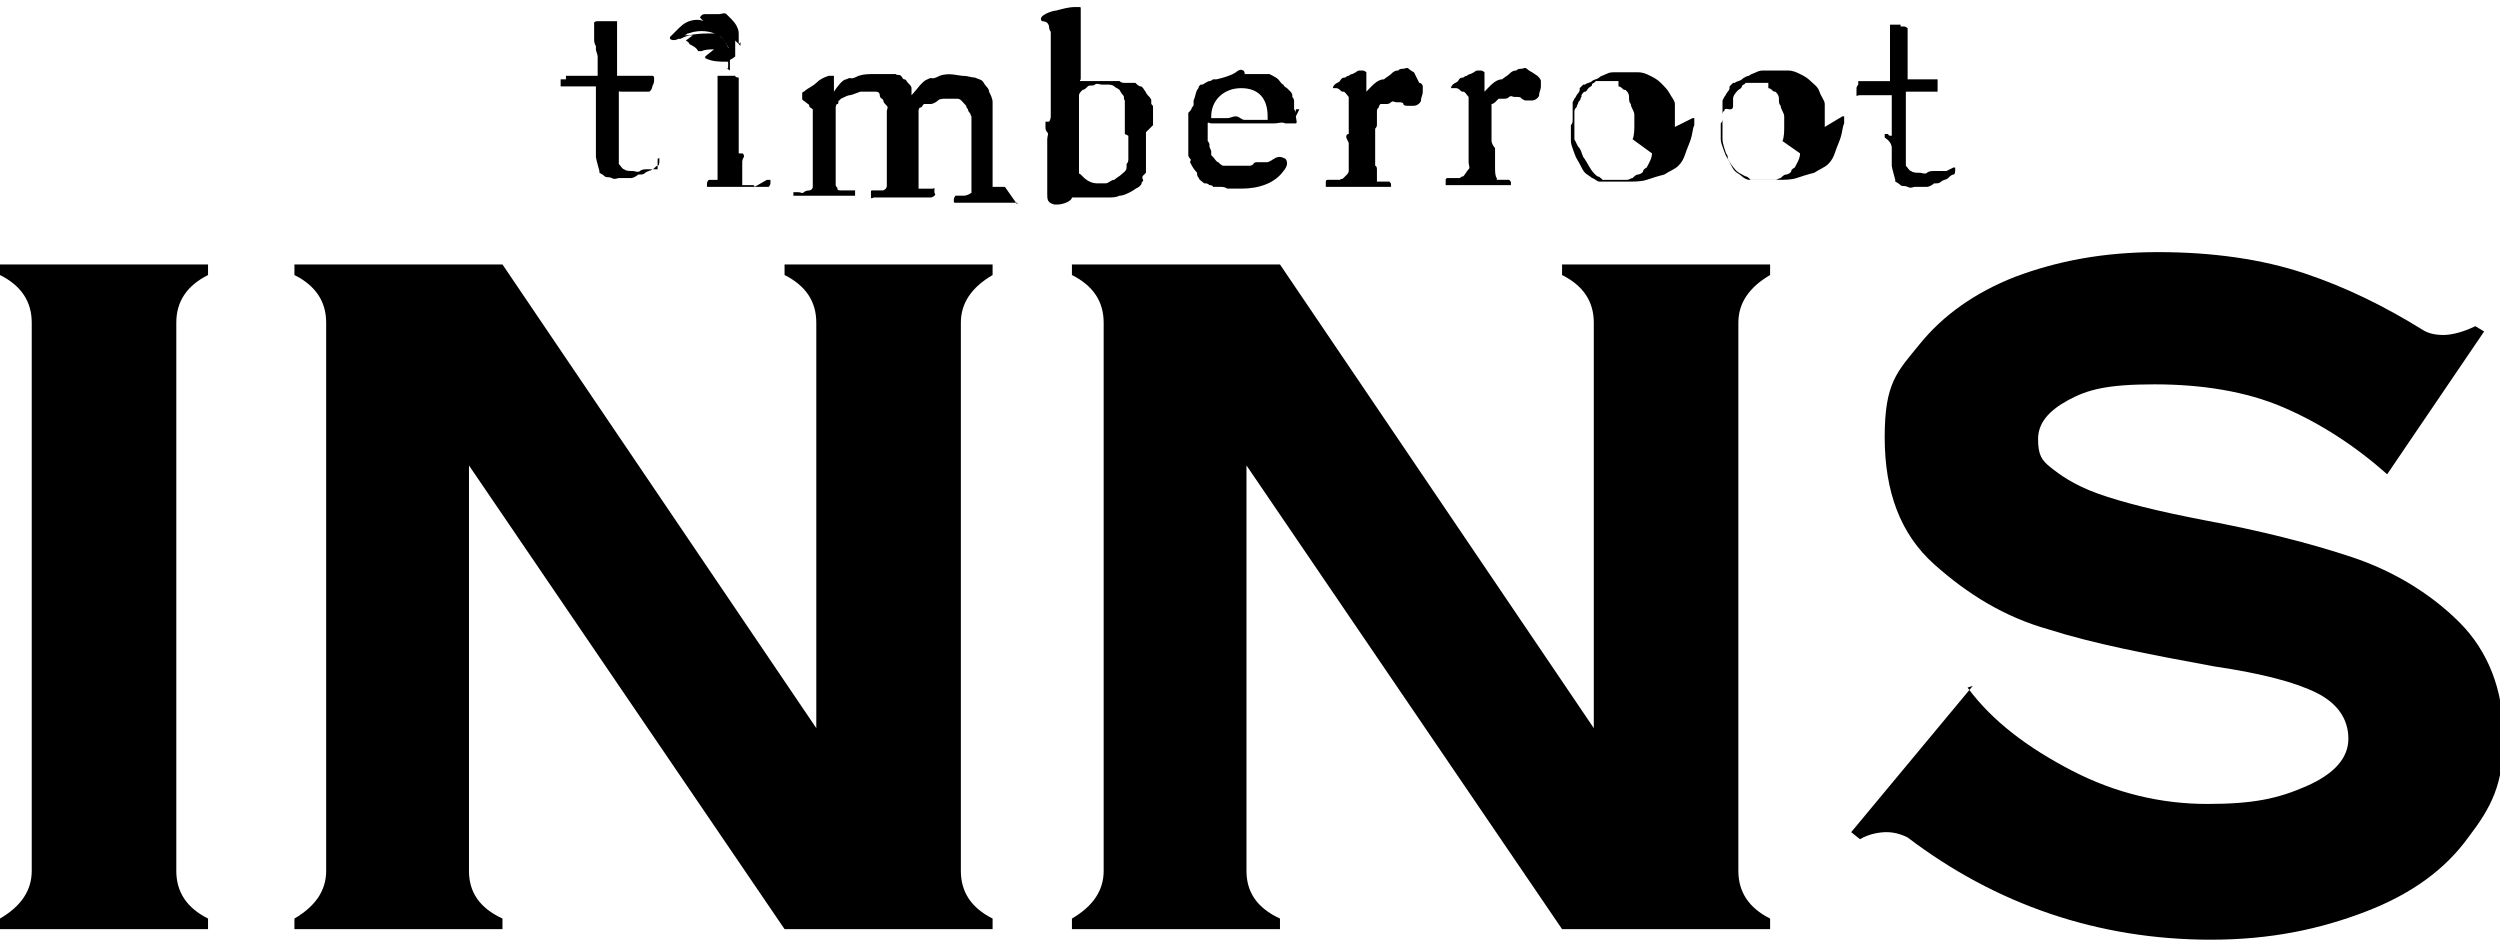
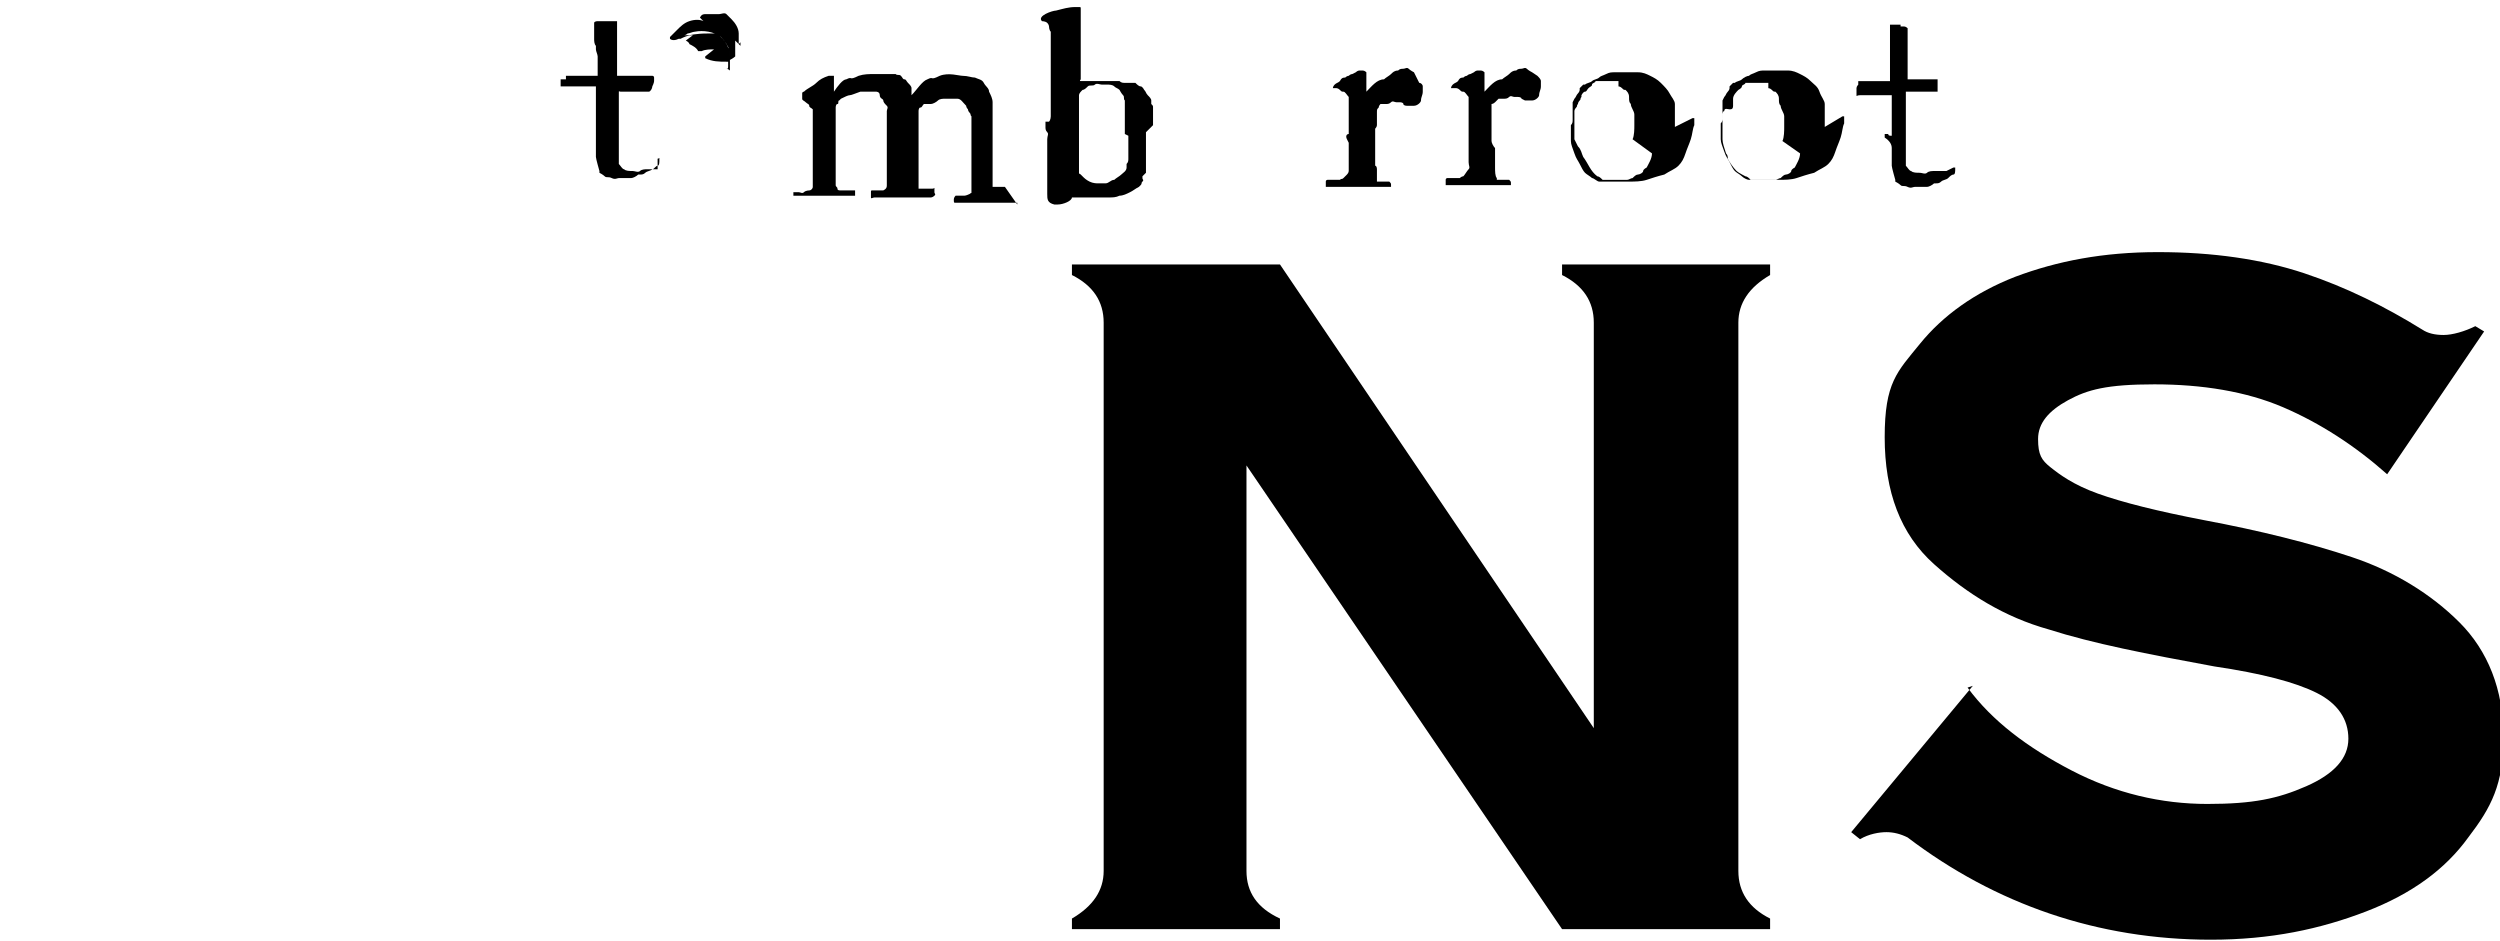
<svg xmlns="http://www.w3.org/2000/svg" version="1.1" viewBox="0 0 141.8 53.4">
  <g>
    <g id="Layer_1">
      <g>
-         <path d="M0,52.1c1.2-.7,1.8-1.6,1.8-2.7v-31.1C1.8,17.1,1.2,16.2,0,15.6v-.6h11.8v.6c-1.2.6-1.8,1.5-1.8,2.7v31.1c0,1.2.6,2.1,1.8,2.7v.6H0v-.6h0Z" />
-         <path d="M16.7,52.1c1.2-.7,1.8-1.6,1.8-2.7v-31.1c0-1.2-.6-2.1-1.8-2.7v-.6h11.8l17.8,26.3v-23c0-1.2-.6-2.1-1.8-2.7v-.6h11.8v.6c-1.2.7-1.8,1.6-1.8,2.7v31.1c0,1.2.6,2.1,1.8,2.7v.6h-11.8l-17.9-26.3v23c0,1.2.6,2.1,1.9,2.7v.6h-11.8v-.6h0Z" />
        <path d="M60.8,52.1c1.2-.7,1.8-1.6,1.8-2.7v-31.1c0-1.2-.6-2.1-1.8-2.7v-.6h11.8l17.8,26.3v-23c0-1.2-.6-2.1-1.8-2.7v-.6h11.8v.6c-1.2.7-1.8,1.6-1.8,2.7v31.1c0,1.2.6,2.1,1.8,2.7v.6h-11.8l-17.9-26.3v23c0,1.2.6,2.1,1.9,2.7v.6h-11.8v-.6h0Z" />
        <path d="M111.6,39c1.4,1.9,3.4,3.4,5.9,4.7,2.5,1.3,5.1,1.9,7.7,1.9s4-.3,5.6-1c1.6-.7,2.4-1.6,2.4-2.7s-.6-2-1.8-2.6c-1.2-.6-3.1-1.1-5.8-1.5-3.8-.7-6.9-1.3-9.4-2.1-2.5-.7-4.6-2-6.5-3.7-1.9-1.7-2.8-4.1-2.8-7.2s.7-3.7,2-5.3c1.3-1.6,3.1-2.9,5.4-3.8,2.4-.9,5-1.4,8.1-1.4s5.9.4,8.3,1.2,4.6,1.9,6.7,3.2c.3.2.7.3,1.2.3s1.2-.2,1.8-.5l.5.3-5.5,8.1c-1.8-1.6-3.8-2.9-5.9-3.8s-4.6-1.3-7.3-1.3-3.8.3-4.9.9-1.7,1.3-1.7,2.2.2,1.2.7,1.6,1.3,1,2.7,1.5c1.4.5,3.4,1,6,1.5,3.2.6,6,1.3,8.4,2.1,2.4.8,4.5,2.1,6.1,3.7s2.5,3.8,2.5,6.5-.7,4-2,5.7c-1.3,1.8-3.2,3.2-5.8,4.2s-5.4,1.6-8.8,1.6c-6.4,0-12.2-2-17.2-5.8-.4-.2-.8-.3-1.2-.3s-1,.1-1.5.4l-.5-.4,6.9-8.3h0Z" />
      </g>
      <g>
        <g>
-           <path d="M42.8,10.6c0,0,0-.1-.1-.1h-.6c0-.1,0-.2,0-.2v-.6c0,0,0-.2,0-.2,0-.1,0-.2,0-.3,0-.2.1-.3.1-.3h0c0-.2-.1-.2-.1-.2h-.2s0-.2,0-.4c0-.2,0-.3,0-.5v-.4h0v-.6c0,0,0-.2,0-.3s0-.2,0-.3,0-.4,0-.7,0-.6,0-.8h0c0-.2,0-.3,0-.3h0c0,0-.2,0-.2-.1h-.2c0,0,0,0-.1,0,0,0,0,0-.1,0s0,0-.1,0c0,0-.2,0-.3,0s-.2,0-.2,0h0c0,0,0,0,0,.2s0,.1,0,.2c0,0,0,.1,0,.2,0,0,0,.1,0,.2,0,0,0,.1,0,.2h0c0,.1,0,.2,0,.3v.2c0,0,0,.2,0,.3,0,.1,0,.3,0,.4v1.8c0,0,0,.2,0,.3v.2h0c0,.2,0,.3,0,.4v.2c0,.1,0,.2,0,.3s0,.1,0,.2h0q0,.1,0,.1h0c0,0,0,0,0,.1h0c0,0,0,.1,0,.1h-.3c-.1,0-.2,0-.2,0,0,0-.1.1-.1.2h0c0,.1,0,.2,0,.2,0,0,0,0,.1,0s.1,0,.1,0h.4c.2,0,.3,0,.5,0,.1,0,.3,0,.4,0h1.8c0,0,.1,0,.2,0,0,0,.1-.1.1-.2v-.2h-.2Z" />
          <path d="M57,10.6s0,0,0,0c0,0,0,0-.1,0s-.1,0-.1,0c0,0,0,0-.1,0s0,0-.1,0h-.2s0,0-.1,0,0,0,0,0v-1.5c0-.2,0-.5,0-.7s0-.5,0-.7v-1.3c0-.2,0-.4,0-.6,0-.2-.1-.4-.2-.6,0-.2-.2-.3-.3-.5s-.3-.2-.5-.3c-.2,0-.4-.1-.7-.1h0c-.2,0-.8-.2-1.3,0-.6.3-.3,0-.7.2-.3.1-.6.6-.9.9h0c0,0,0-.2,0-.2,0,0,0-.1,0-.2,0-.1-.1-.2-.2-.3s-.1-.2-.2-.2-.1-.1-.2-.2-.2,0-.3-.1h-.2c0,0-.2,0-.2,0,0,0-.1,0-.2,0s-.1,0-.1,0c-.1,0-.2,0-.3,0,0,0-.1,0-.2,0-.3,0-.6,0-.9.1-.6.3-.3,0-.7.2-.2,0-.5.4-.7.7v-.7s0,0,0-.1,0-.1,0-.1c0,0,0,0-.1,0h-.2c-.3.1-.5.2-.7.4s-.5.3-.7.5c0,0-.1,0-.1.1s0,0,0,.1,0,.1,0,.2.1.1.2.2.2.1.2.2.1.1.2.2c0,0,0,0,0,.1,0,0,0,.1,0,.2v.2c0,0,0,1,0,1,0,0,0,0,0,.1,0,0,0,.1,0,.1h0v.5c0,.2,0,.3,0,.4s0,.3,0,.5v1c0,.1,0,.2,0,.3s-.1.2-.2.2c0,0-.2,0-.3.1s-.2,0-.3,0h-.2s0,0-.1,0c0,0,0,0,0,0h0v.2s0,0,0,0h3c.1,0,0,0,.1,0h.4c0,0,0,0,0,0h0c0-.2,0-.3,0-.3s-.1,0-.2,0c0,0-.2,0-.3,0-.1,0-.2,0-.3,0s-.2,0-.2-.1-.1-.1-.1-.2v-1.5c0,0,0-.1,0-.2,0,0,0-.1,0-.2v-.4h0c0-.2,0-.2,0-.3s0-.1,0-.2h0v-.8h0c0-.2,0-.2,0-.3s0-.1,0-.2,0,0,0-.1c0,0,0-.1,0-.2,0,0,0-.2.1-.2s0-.2.1-.2c0,0,.1-.1.1-.1.2-.1.4-.2.5-.2s.3-.1.6-.2h.9c0,0,.2,0,.2.2s.2.2.2.3c0,.1.1.2.2.3s0,.2,0,.3v.5h0c0,.2,0,.2,0,.3s0,.1,0,.2,0,0,0,.1v.6h0v.2h0v1h0c0,.1,0,.2,0,.2s0,.1,0,.1h0c0,.2,0,.3,0,.4v.3c0,.1,0,.2,0,.3,0,.1,0,.2-.2.3h0c-.1,0-.2,0-.3,0s-.2,0-.3,0-.1,0-.1.1,0,0,0,.1c0,0,0,.1,0,.2s.1,0,.2,0h3c0,0,.1,0,.2,0,0,0,.1,0,.2-.1s0-.1,0-.2h0c0,0,0-.1,0-.2s0,0-.1,0h-.7s0,0-.1,0,0,0,0,0,0,0,0-.1v-1.4h0c0-.2,0-.2,0-.3h0v-.9h0v-1.1c0,0,0-.2,0-.3,0,0,0-.2,0-.3,0,0,0-.2.1-.2s.1-.1.2-.2c0,0,0,0,0,0,0,0,.1,0,.2,0,0,0,.1,0,.2,0,0,0,0,0,0,0,.1,0,.3-.1.4-.2s.3-.1.4-.1c.3,0,.5,0,.7,0s.3.2.5.4c0,0,0,.1.1.2,0,0,0,.1.1.2s0,.1.1.2c0,0,0,.1,0,.2v.3h0v.5h0v1.8h0v.3c0,.1,0,.2,0,.3,0,.1,0,.2,0,.3v.2h0v.2h0c0,0,0,.1,0,.2s0,0-.1.1c0,0-.2.1-.3.1s-.2,0-.3,0-.2,0-.2,0c0,0-.1.1-.1.2h0c0,.2,0,.2.1.2h.4c.3,0,.5,0,.8,0s.5,0,.8,0,0,0,.2,0h.9c0,0,.1,0,.2,0s.1,0,.2,0c0,0,0,0,0-.1,0,0,0,0,0,0s0,0,0,0h0v.2Z" />
          <path d="M65.4,7.1h0v-.2h0c0-.2,0-.2,0-.3,0,0,0-.1,0-.2,0,0,0-.1,0-.1,0,0,0,0,0,0s0-.1,0-.2,0-.1-.1-.2c0,0,0-.1,0-.2h0c0-.1-.1-.2-.2-.3s-.1-.2-.2-.3c0,0-.1-.2-.2-.2s-.2-.1-.3-.2c0,0,0,0-.1,0s-.1,0-.2,0c0,0-.1,0-.2,0h-.1c-.1,0-.2,0-.3-.1,0,0-.2,0-.2,0s-.2,0-.2,0c0,0-.2,0-.3,0h-.1c-.2,0-.4,0-.6,0s-.4,0-.6,0-.1,0-.2,0,0-.1,0-.1v-1.3c0,0,0-.1,0-.2v-.2c0,0,0-.2,0-.2,0,0,0-.2,0-.2v-.2c0,0,0-.1,0-.1,0-.2,0-.4,0-.6s0-.4,0-.6,0-.1,0-.2,0-.1,0-.2,0-.1-.1-.1-.1,0-.2,0c-.4,0-.7.1-1.1.2-.2,0-1.1.3-.8.6,0,0,.2,0,.3.1,0,0,.1.1.1.2,0,0,0,.2.1.3,0,0,0,.1,0,.2h0c0,.2,0,.3,0,.4v.2h0v.8c0,.2,0,.1,0,.1h0v.3c0,0,0,.2,0,.2h0c0,.2,0,.2,0,.3,0,.2,0,.3,0,.5s0,.2,0,.3h0v.3h0v.5h0c0,.2,0,.3,0,.4,0,.1,0,.2,0,.3,0,0,0,.2-.1.3,0,0-.1,0-.2,0,0,0,0,.2,0,.3,0,.1,0,.2.1.3s0,.2,0,.4,0,.3,0,.4h0v.4c0,.2,0,.4,0,.6,0,.2,0,.3,0,.5,0,.1,0,.3,0,.4,0,.3,0,.6,0,.8h0c0,.3,0,.5.4.6h.2c.3,0,.8-.2.8-.4h0c0,0,0,0,0,0,0,0,.2,0,.3,0,.2,0,.4,0,.6,0,.2,0,.4,0,.6,0s.4,0,.6,0c.2,0,.4,0,.6-.1.2,0,.4-.1.6-.2s.3-.2.5-.3c0,0,0,0,.1-.1s0-.1.1-.2,0-.1,0-.2,0,0,0-.1c0,0,0,0,0,0s0,0,.1-.1,0,0,.1-.1,0,0,0,0c0,0,0,0,0,0,0,0,0,0,0-.1s0,0,0-.1h0v-.2s0,0,0,0c0,0,0,0,0-.1,0,0,0,0,0-.1h0v-.4h0v-.2h0c0-.1,0-.2,0-.3v-.5c0,0,0-.2,0-.3h0ZM64,7.7c0,0,0,.1,0,.2v.2c0,.1,0,.2,0,.3s0,.2,0,.3c0,.1,0,.2,0,.3s0,.2-.1.3h0v.2h0c0,.2-.2.3-.3.4s-.3.2-.4.3c-.2,0-.3.2-.5.2-.2,0-.3,0-.4,0s-.3,0-.5-.1-.3-.2-.4-.3c0,0,0,0-.1-.1s-.1,0-.1-.1h0v-.2h0v-2.1h0v-.4h0c0-.3,0-.5,0-.7s0-.4,0-.6h0v-.2h0c0-.2,0-.2,0-.2,0-.1.1-.2.2-.3.1,0,.2-.1.3-.2s.3,0,.4-.1.3,0,.4,0,.2,0,.2,0c0,0,.1,0,.2,0,0,0,.2,0,.3.1s.2.1.3.2c0,0,.1.2.2.3s0,.2.1.3c0,.1,0,.2,0,.3s0,.2,0,.3h0c0,0,0,0,0,.1,0,0,0,0,0,0,0,0,0,0,0,.1h0v.4h0c0,.2,0,.2,0,.3s0,.1,0,.2,0,.1,0,.2h0Z" />
          <path d="M95,7.2v-.5c0,0,0,0,0,0h0c0,0,0,0,0-.1,0,0,0-.1,0-.2s0-.1,0-.2,0,0,0,0c0,0,0,0,0,0s0,0,0-.1h0v-.2c0-.2-.2-.4-.3-.6s-.3-.4-.5-.6-.4-.3-.6-.4-.4-.2-.7-.2h-1.3c-.2,0-.3,0-.5.1s-.3.1-.4.2-.3.1-.4.2-.3.1-.4.2h0c0,0,0,0,0,0,0,0,0,0-.1,0,0,0,0,0-.1.1s0,0-.1.1,0,0,0,0c0,0,0,0,0,.1,0,0,0,.1-.1.2s-.1.2-.2.3c0,0-.1.2-.1.2,0,0,0,0,0,0,0,0,0,0,0,0,0,0,0,0,0,0,0,0,0,0,0,.2s0,.2,0,.3c0,.1,0,.2,0,.3s0,.2,0,.2c0,.1,0,.2-.1.3,0,.1,0,.2,0,.3,0,.2,0,.4,0,.6s.1.4.2.7.2.4.3.6.2.4.3.5h0c.1.1.3.2.4.3.1,0,.3.2.4.2,0,0,.1,0,.2,0s.1,0,.2,0c0,0,.1,0,.2,0s.2,0,.3,0,.2,0,.2,0h.6c.3,0,.7,0,1-.1s.6-.2,1-.3c.3-.2.6-.3.8-.5.2-.2.3-.4.4-.7s.2-.5.3-.8.1-.6.2-.8h0v-.4h-.1ZM93.7,8.7c0,.3-.2.6-.3.8h0c0,0-.2.1-.2.2s-.2.2-.3.2-.2.1-.3.2c-.1,0-.2.1-.3.1h-1.4c-.1-.1-.2-.2-.3-.2-.4-.3-.5-.7-.8-1.1-.1-.2-.1-.4-.3-.6l-.2-.4c0-.2,0-.3,0-.5v-.4c0-.1,0-.2,0-.3,0,0,0-.1,0-.2,0,0,0-.2,0-.2,0,0,0-.1.1-.2s0-.1.1-.2c0,0,0,0,0,0s0-.1.1-.2,0-.1.1-.2c0,0,0,0,0-.1,0,0,.1-.2.2-.2s.1-.1.2-.2.2-.1.2-.2.2-.1.2-.2h.1c0,0,.1,0,.2,0s.1,0,.2,0,.1,0,.1,0h.1c0,0,.1,0,.2,0,0,0,.2,0,.2,0,0,0,.1,0,.1,0h0q0,0,0,0c0,0,0,0,0,0h.1c0,0,0,.1,0,.1h0q0,.1,0,.1s0,0,0,0h0c0,0,0,.1,0,.1,0,0,.1,0,.2.1s.1.1.2.1c0,0,0,0,0,0,.1.1.2.2.2.4,0,.2,0,.3.1.4,0,0,0,0,0,0,0,0,0,0,0,0,0,.2.2.4.2.6s0,.4,0,.6,0,.6-.1.8h0Z" />
          <path d="M37.3,9.6h0s0,0-.1,0c0,0-.1,0-.2,0s-.1,0-.2,0h-.1c-.1,0-.3,0-.4.1s-.3,0-.4,0c-.2,0-.4,0-.5-.1-.1,0-.2-.2-.3-.3,0,0,0-.1,0-.2v-.6c0-.1,0-.2,0-.4h0c0-.3,0-.5,0-.7,0-.2,0-.4,0-.7s0-.2,0-.4,0-.2,0-.4,0,0,0-.1h0c0-.1,0-.2,0-.3h0v-.2h0c0-.2,0-.1.1-.1h.2c0,0,0,0,.1,0h.1c0,0,.1,0,.2,0h.5c.1,0,.3,0,.4,0h.1c.1,0,.2-.2.2-.3,0,0,.1-.2.1-.3h0v-.2c0,0,0-.1-.1-.1h-.2c0,0-.1,0-.2,0h-.4q0,0-.1,0c0,0,0,0-.2,0h-.4c0,0-.1,0-.2,0,0,0-.2,0-.2,0h-.1v-.4c0-.2,0-.4,0-.6,0-.2,0-.3,0-.5s0-.3,0-.4v-.3h0v-.2s0,0,0,0h0v-.3c0,0,0,0,0-.1,0,0,0,0,0-.1,0,0,0-.1,0-.2h0c0,0,0,0,0,0,0,0-.1,0-.2,0h-.2c-.1,0-.3,0-.4,0h-.3s0,0,0,0c0,0-.2,0-.2.1,0,0,0,0,0,0,0,0,0,0,0,0,0,0,0,0,0,0,0,0,0,0,0,0,0,0,0,0,0,.1h0v.2h0c0,.2,0,.3,0,.3,0,.1,0,.2,0,.3,0,.1,0,.3.1.4,0,0,0,.1,0,.2,0,.1.1.3.1.4,0,.4,0,.8,0,.9v.2h-.7c0,0-.2,0-.2,0,0,0-.2,0-.2,0h-.7v.2h0c0,0,0,0,0,0h0s0,0,0,0h0-.3v.2h0v.2h0s0,0,0,0h.8c0,0,.2,0,.2,0h1v.2h0c0,.5,0,1,0,1.4,0,.3,0,.6,0,1s0,.1,0,.2c0,.2,0,.3,0,.4v.8h0c0,.1.2.8.2.8h0q0,.1,0,.1s0,0,0,0,0,0,0,0c0,0,.2.1.3.2s.2,0,.4.1.3,0,.4,0c.1,0,.2,0,.3,0,.2,0,.3,0,.4,0s.3-.1.4-.2c0,0,0,0,.1,0s0,0,0,0c.1,0,.2,0,.3-.1s.3-.1.4-.2c.1,0,.2-.2.3-.2s.1-.2.1-.3,0,0,0-.1,0,0-.1,0h0Z" />
          <path d="M110.4,9.7s0,0-.1,0h0s0,0-.1,0c0,0-.1,0-.2,0s-.1,0-.2,0h-.1c-.1,0-.3,0-.4.1s-.3,0-.4,0c-.2,0-.4,0-.5-.1-.1,0-.2-.2-.3-.3,0,0,0-.1,0-.2v-.6c0-.1,0-.2,0-.4h0c0-.3,0-.5,0-.7,0-.2,0-.4,0-.7s0-.2,0-.4,0-.2,0-.4,0,0,0-.1h0v-.7h.5c0,0,.1,0,.2,0h.7c0,0,.1,0,.2,0h.2s0,0,0,0h0v-.6c0,0,0-.1,0-.1,0,0,0,0,0,0h0c0,0,0,0-.1,0h-.7s0,0,0,0h-.4c0,0-.1,0-.2,0,0,0-.2,0-.2,0h-.1v-.4c0-.2,0-.4,0-.6,0-.1,0-.2,0-.3,0,0,0-.1,0-.1h0v-.2c0,0,0-.2,0-.2,0,0,0-.1,0-.2h0c0-.2,0-.3,0-.4,0,0,0,0,0-.1h0v-.2h0v-.2c0,0-.1-.1-.2-.1,0,0-.1,0-.2,0h0s0,0,0,0h0v.2h0v.2s0,0,0,.1c0,0,0,0,0,.1h0v-.2h0c0-.1,0-.2,0-.3h0c0-.2,0-.2,0-.2h-.5c0,0-.1,0-.1,0s0,0,0,.1h0v.2c0,.1,0,.2,0,.3s0,0,0,.1c0,0,0,.1,0,.2,0,0,0,.1,0,.2,0,.1,0,.2,0,.3v.2c0,0,0,.1,0,.2,0,0,0,.1,0,.2,0,0,0,.1,0,.2,0,0,0,.2,0,.2,0,.2,0,.4,0,.6h0v.2h-.7c0,0-.2,0-.2,0,0,0-.2,0-.2,0h-.4c0,0,0,0-.1,0,0,0-.2,0-.2,0h0c0,0,0,.1,0,.1,0,0,0,0,0,.1,0,0-.1.1-.1.2,0,.1,0,.2,0,.3,0,0,0,0,0,.1s0,0,.2,0h.2c0,0,0,0,.1,0h.1c0,0,.2,0,.2,0h0c0,0,.2,0,.2,0h1v.2h0v1.1c0,.3,0,.6,0,1-.1,0-.2,0-.2-.1,0,0-.1,0-.2,0,0,0,0,0,0,.1,0,0,0,0,0,.1.3.2.4.4.4.6v1h0c0,.1.2.8.2.8h0c0,0,0,.1,0,.1,0,0,0,0,0,0s0,0,0,0c0,0,.2.1.3.2s.2,0,.4.1.3,0,.4,0c.1,0,.2,0,.3,0,.2,0,.3,0,.4,0s.3-.1.4-.2c0,0,0,0,.1,0s0,0,0,0c.1,0,.2,0,.3-.1s.3-.1.4-.2.2-.2.3-.2.1-.2.1-.3,0,0,0-.1h-.1Z" />
          <path d="M80.2,4.1c0,0-.2-.1-.3-.2s-.2,0-.3,0-.2,0-.3.1c-.2,0-.3.1-.4.2s-.3.2-.4.3c-.4,0-.7.4-1,.7,0,0,0-.1,0-.2,0-.1,0-.2,0-.3,0-.1,0-.3,0-.3,0,0,0-.2,0-.3,0,0-.1-.1-.2-.1,0,0-.2,0-.2,0,0,0-.1,0-.2.1,0,0-.2.1-.2.1,0,0-.1,0-.2.1,0,0-.1,0-.2.1-.1,0-.2,0-.3.2-.1.1-.2.1-.3.2,0,0-.1.1-.1.2,0,0,0,0,0,0,0,0,0,0,.1,0h.1s0,0,0,0c0,0,.1,0,.2.1s.1.1.2.1c.1,0,.2.2.3.3,0,0,0,0,0,0h0c0,0,0,.1,0,.1,0,0,0,0,0,.2v.4c0,0,0,.1,0,.2,0,0,0,.1,0,.2v1h0c-.1,0-.2.1-.1.3,0,0,.1.2.1.2v1.4c0,0,0,.1,0,.2,0,0,0,.1-.1.2s-.1.1-.2.2-.1,0-.2.1h-.5c0,0-.1,0-.2,0,0,0-.1,0-.1.1,0,0,0,.1,0,.2s0,.1,0,.1,0,0,.1,0,.1,0,.2,0h1.3c.1,0,.3,0,.4,0s.3,0,.4,0,.2,0,.4,0,.2,0,.4,0h.2c0,0,.1,0,.2,0s.1,0,.1,0c0,0,0,0,0-.1s0-.1-.1-.2c0,0-.1,0-.2,0s-.2,0-.3,0-.2,0-.2,0c0,0,0,0,0-.1h0s0-.1,0-.2h0c0-.2,0-.3,0-.4,0,0,0,0,0,0,0,0,0-.2-.1-.2,0-.2,0-.4,0-.4v-.2h0v-.2h0v-1.2h0c0,0,0,0,0-.1,0,0,.1-.1.1-.2,0-.2,0-.3,0-.4h0c0,0,0-.1,0-.1,0,0,0-.1,0-.2h0c0-.2,0-.2.1-.3,0,0,0-.1.1-.2,0,0,0,0,0,0s0,0,.1,0c0,0,0,0,.1,0s0,0,.1,0c.1,0,.2,0,.3-.1s.2,0,.3,0,.2,0,.2,0,.2,0,.2.1.2.1.2.1c0,0,.2,0,.3,0h.1c.2,0,.4-.2.4-.3,0-.2.1-.3.1-.5s0-.2,0-.3c0-.1-.1-.2-.2-.2h0Z" />
-           <path d="M73.5,6.6v-.2c0,0,0-.1-.1-.2,0,0,0-.1,0-.2,0,0,0-.1,0-.2,0-.1,0-.2-.1-.3,0,0,0,0,0-.1,0,0,0-.1-.1-.2s-.1-.1-.2-.2c0,0-.2-.1-.2-.2-.1,0-.2-.2-.3-.3-.1-.1-.3-.2-.5-.3,0,0-.1,0-.2,0,0,0,0,0-.2,0-.2,0-.4,0-.7,0h-.3c0,0,0-.2-.1-.2-.1-.1-.3,0-.4.1h0c-.3.2-.7.3-1.1.4,0,0-.1,0-.2,0,0,0-.1.1-.2.1-.1,0-.2.1-.4.2,0,0,0,0-.1,0,0,0,0,0-.1.1,0,0,0,.1-.1.2-.1.2-.1.4-.2.6,0,0,0,.1,0,.2s0,.1-.1.2c0,.1-.1.2-.2.3,0,.2,0,.4,0,.6v1.2c0,.1,0,.3,0,.4,0,0,0,.2,0,.2,0,0,0,.1.1.2s0,.1,0,.2c.1.2.2.4.4.6,0,0,0,0,0,.1,0,0,0,0,0,0,0,0,0,.1.1.2,0,.1.2.2.3.3,0,0,0,0,0,0s0,0,.1,0c0,0,.1,0,.2.1,0,0,.2,0,.2.1,0,0,.1,0,.2,0s.1,0,.2,0c.1,0,.3,0,.4.1.3,0,.6,0,.8,0,1,0,1.9-.3,2.4-1,.1-.1.2-.3.2-.4s0-.2-.1-.3c0,0-.2-.1-.3-.1-.3,0-.4.2-.7.3-.1,0-.3,0-.4,0s-.1,0-.2,0c0,0-.2,0-.2.1,0,0-.1.1-.2.1h-1.3c0,0-.1,0-.2,0-.1,0-.2-.1-.3-.2-.1,0-.2-.2-.3-.3,0,0,0,0-.1-.1,0,0,0-.2,0-.2,0-.1-.1-.2-.1-.3,0,0,0,0,0-.1,0,0,0-.1-.1-.2,0,0,0-.1,0-.2,0,0,0-.2,0-.2v-.2c0,0,0-.1,0-.2s0-.1,0-.2.1,0,.2,0h.6c.2,0,.4,0,.6,0s.4,0,.7,0h.9c.2,0,.4,0,.6,0,0,0,.1,0,.2,0,.2,0,.4-.1.6,0,0,0,0,0,.1,0h.3c0,0,.1,0,.2,0,.1,0,0-.3,0-.4v-.4h.2ZM71.9,6.8h-.9c-.1,0-.3,0-.4,0-.2,0-.3-.2-.5-.2-.2,0-.3.1-.5.1-.2,0-.5,0-.7,0h0-.2c0,0,0,0,0-.1,0-.9.7-1.6,1.7-1.6s1.5.6,1.5,1.6,0,.1,0,.1h0Z" />
          <path d="M86.9,4.1c0,0-.2-.1-.3-.2s-.2,0-.3,0-.2,0-.3.1c-.2,0-.3.1-.4.2s-.3.2-.4.3c-.4,0-.7.4-1,.7,0,0,0-.1,0-.2,0-.1,0-.2,0-.3,0-.1,0-.3,0-.3,0,0,0-.2,0-.3,0,0-.1-.1-.2-.1,0,0-.2,0-.2,0,0,0-.1,0-.2.1,0,0-.2.1-.2.1,0,0-.1,0-.2.1,0,0-.1,0-.2.1-.1,0-.2,0-.3.2-.1.1-.2.1-.3.2,0,0-.1.1-.1.2,0,0,0,0,0,0s.2,0,.3,0c0,0,.1,0,.2.1s.1.1.2.1c.1,0,.2.2.3.3,0,0,0,0,0,0h0c0,0,0,.4,0,.4v.3c0,0,0,.1,0,.2,0,0,0,.1,0,.2v.7c0,.1,0,.3,0,.4v.3c0,.1,0,.2,0,.3,0,.1,0,.2,0,.4,0,0,0,.2,0,.3,0,0,0,.1,0,.2,0,.2.1.3,0,.4s-.2.3-.3.4c0,0-.1,0-.2.1h-.5c0,0-.1,0-.2,0,0,0-.1,0-.1.1,0,0,0,.1,0,.2s0,.1,0,.1,0,0,.1,0,.1,0,.2,0h1.3c.1,0,.3,0,.4,0s.3,0,.4,0,.2,0,.4,0,.2,0,.4,0h.2c0,0,.1,0,.2,0s.1,0,.1,0c0,0,0,0,0-.1s0-.1-.1-.2c0,0-.1,0-.2,0s-.2,0-.3,0-.2,0-.2,0c0,0,0,0,0-.1-.1-.1-.1-.4-.1-.6,0-.2,0-.5,0-.7,0-.1,0-.2,0-.3,0,0,0-.1,0-.1-.1-.1-.2-.3-.2-.4v-.4c0-.2,0-.3,0-.5,0-.2,0-.4,0-.6,0-.1,0-.3,0-.4s0-.2,0-.2c0,0,.1,0,.2-.1s.1-.1.2-.2c0,0,0,0,0,0s0,0,.1,0c0,0,0,0,.1,0s0,0,.1,0c.1,0,.2,0,.3-.1s.2,0,.3,0,.2,0,.2,0c0,0,.2,0,.2.1,0,0,.2.1.2.1,0,0,.2,0,.3,0h.1c.2,0,.4-.2.4-.3,0-.2.1-.3.1-.5s0-.2,0-.3c0-.1-.1-.2-.2-.3h0Z" />
          <path d="M103.5,7.2v-.5c0,0,0,0,0,0h0c0,0,0,0,0-.1,0,0,0-.1,0-.2,0,0,0-.1,0-.2s0,0,0,0c0,0,0,0,0,0h0v-.3h0c0-.2-.2-.4-.3-.7s-.3-.4-.5-.6-.4-.3-.6-.4c-.2-.1-.4-.2-.7-.2h-1.3c-.2,0-.3,0-.5.1s-.3.1-.4.2c-.1,0-.3.1-.4.2s-.3.1-.4.2h0c0,0,0,0,0,0,0,0,0,0-.1,0,0,0,0,0-.1.1s0,0-.1.1,0,0,0,0c0,0,0,0,0,.1,0,0,0,.1-.1.2s-.1.2-.2.3c0,0-.1.2-.1.2,0,0,0,0,0,0s0,0,0,0c0,0,0,0,0,0,0,0,0,0,0,.2s0,.2,0,.3c0,.1,0,.2,0,.3s0,.2,0,.2c0,.1,0,.2-.1.3,0,.1,0,.2,0,.3,0,.2,0,.4,0,.6s.1.4.2.7.2.4.3.6.2.4.3.5h0c.1.1.3.2.4.3s.3.2.4.2c0,0,.1,0,.2,0s.1,0,.2,0c0,0,.1,0,.2,0s.2,0,.3,0c.1,0,.2,0,.2,0h.6c.3,0,.7,0,1-.1s.6-.2,1-.3c.3-.2.6-.3.8-.5.2-.2.3-.4.4-.7s.2-.5.3-.8.1-.6.2-.8h0v-.4h-.1ZM102.1,8.7c0,.3-.2.6-.3.8h0c0,0-.2.1-.2.2s-.2.2-.3.2-.2.1-.3.2c-.1,0-.2.1-.3.1h-1.4c-.1-.1-.2-.2-.3-.2,0,0-.4-.2-.5-.3-.2-.2-.4-.5-.5-.7,0-.1,0-.2-.1-.3h0c-.1-.3-.2-.6-.2-.8s0-.1,0-.2v-.7c0-.1,0-.2,0-.3,0,0,0-.1,0-.2,0,0,0-.2.1-.2h0c0-.2.2-.1.3-.1.1,0,.2,0,.2-.2,0-.2,0-.3,0-.4,0-.2.2-.4.3-.5,0,0,.2-.1.2-.2s.2-.1.2-.2h.1c0,0,.1,0,.2,0s.1,0,.2,0,.1,0,.1,0h.1c0,0,.1,0,.2,0,0,0,.2,0,.2,0,0,0,.1,0,.1,0h0q0,0,0,0c0,0,0,0,0,0h.1c0,0,0,.1,0,.1h0q0,.1,0,.1s0,0,0,0h0c0,0,0,.1,0,.1,0,0,.1,0,.2.1s.1.1.2.1c0,0,0,0,0,0,.1.1.2.2.2.4,0,.2,0,.3.1.4,0,0,0,0,0,0,0,0,0,0,0,0,0,.2.2.4.2.6s0,.4,0,.6,0,.6-.1.8h0Z" />
        </g>
        <path d="M42,2.6v-.2s0,0,0,0c0,0,0,0-.1.1,0-.1,0-.3,0-.4v-.2c0-.3-.2-.6-.4-.8-.1-.1-.2-.2-.3-.3s-.3,0-.4,0h-.7c-.2,0-.3,0-.4.2,0,0,0,0,0,0,0,0,.1.1.2.2-.2-.1-.5-.1-.8,0s-.5.3-.7.5c-.1.1-.3.3-.4.4,0,0,0,0,0,.1s0,0,0,0c.1.1.3.1.5,0,0,0,0,0,.1,0,.2-.1.4-.2.7-.2l-.4.3c0,0,.2.1.2.2.2.1.4.2.5.4,0,0,.1,0,.2,0,.2-.1.5-.1.7-.1l-.5.4h0c0,0,0,.1,0,.1.4.2.8.2,1.2.2h.1s0,0,0,.1c0,0,0,0,0,.1h0c0,.2,0,.2-.1.2h0c0,0,.1,0,.2.1h0c0,0,0-.1,0-.1,0,0,0-.1,0-.2,0-.1,0-.2,0-.3h0c.2-.1.3-.2.3-.2,0-.2,0-.4,0-.6,0-.1,0-.2,0-.3h0ZM41.4,3.1h0c0-.1,0-.2,0-.2,0,0,0-.1-.1-.2h0c-.2-.5-.6-.8-.8-.8h0c0,0,0,0,0,0-.1,0-.2,0-.4,0h0c-.6,0-1,.1-1,.1,0,0-.1,0-.2,0,0,0,0,0-.1,0h0s0,0,0,0,0,0,0,0c0,0,.1,0,.2-.1.1,0,.3-.1.4-.1.5-.1,1.1,0,1.5.3.2.2.4.5.5.8,0,0,0,0,0,.1h0v.2h0c0,0,0,.1,0,.1Z" />
      </g>
    </g>
  </g>
</svg>